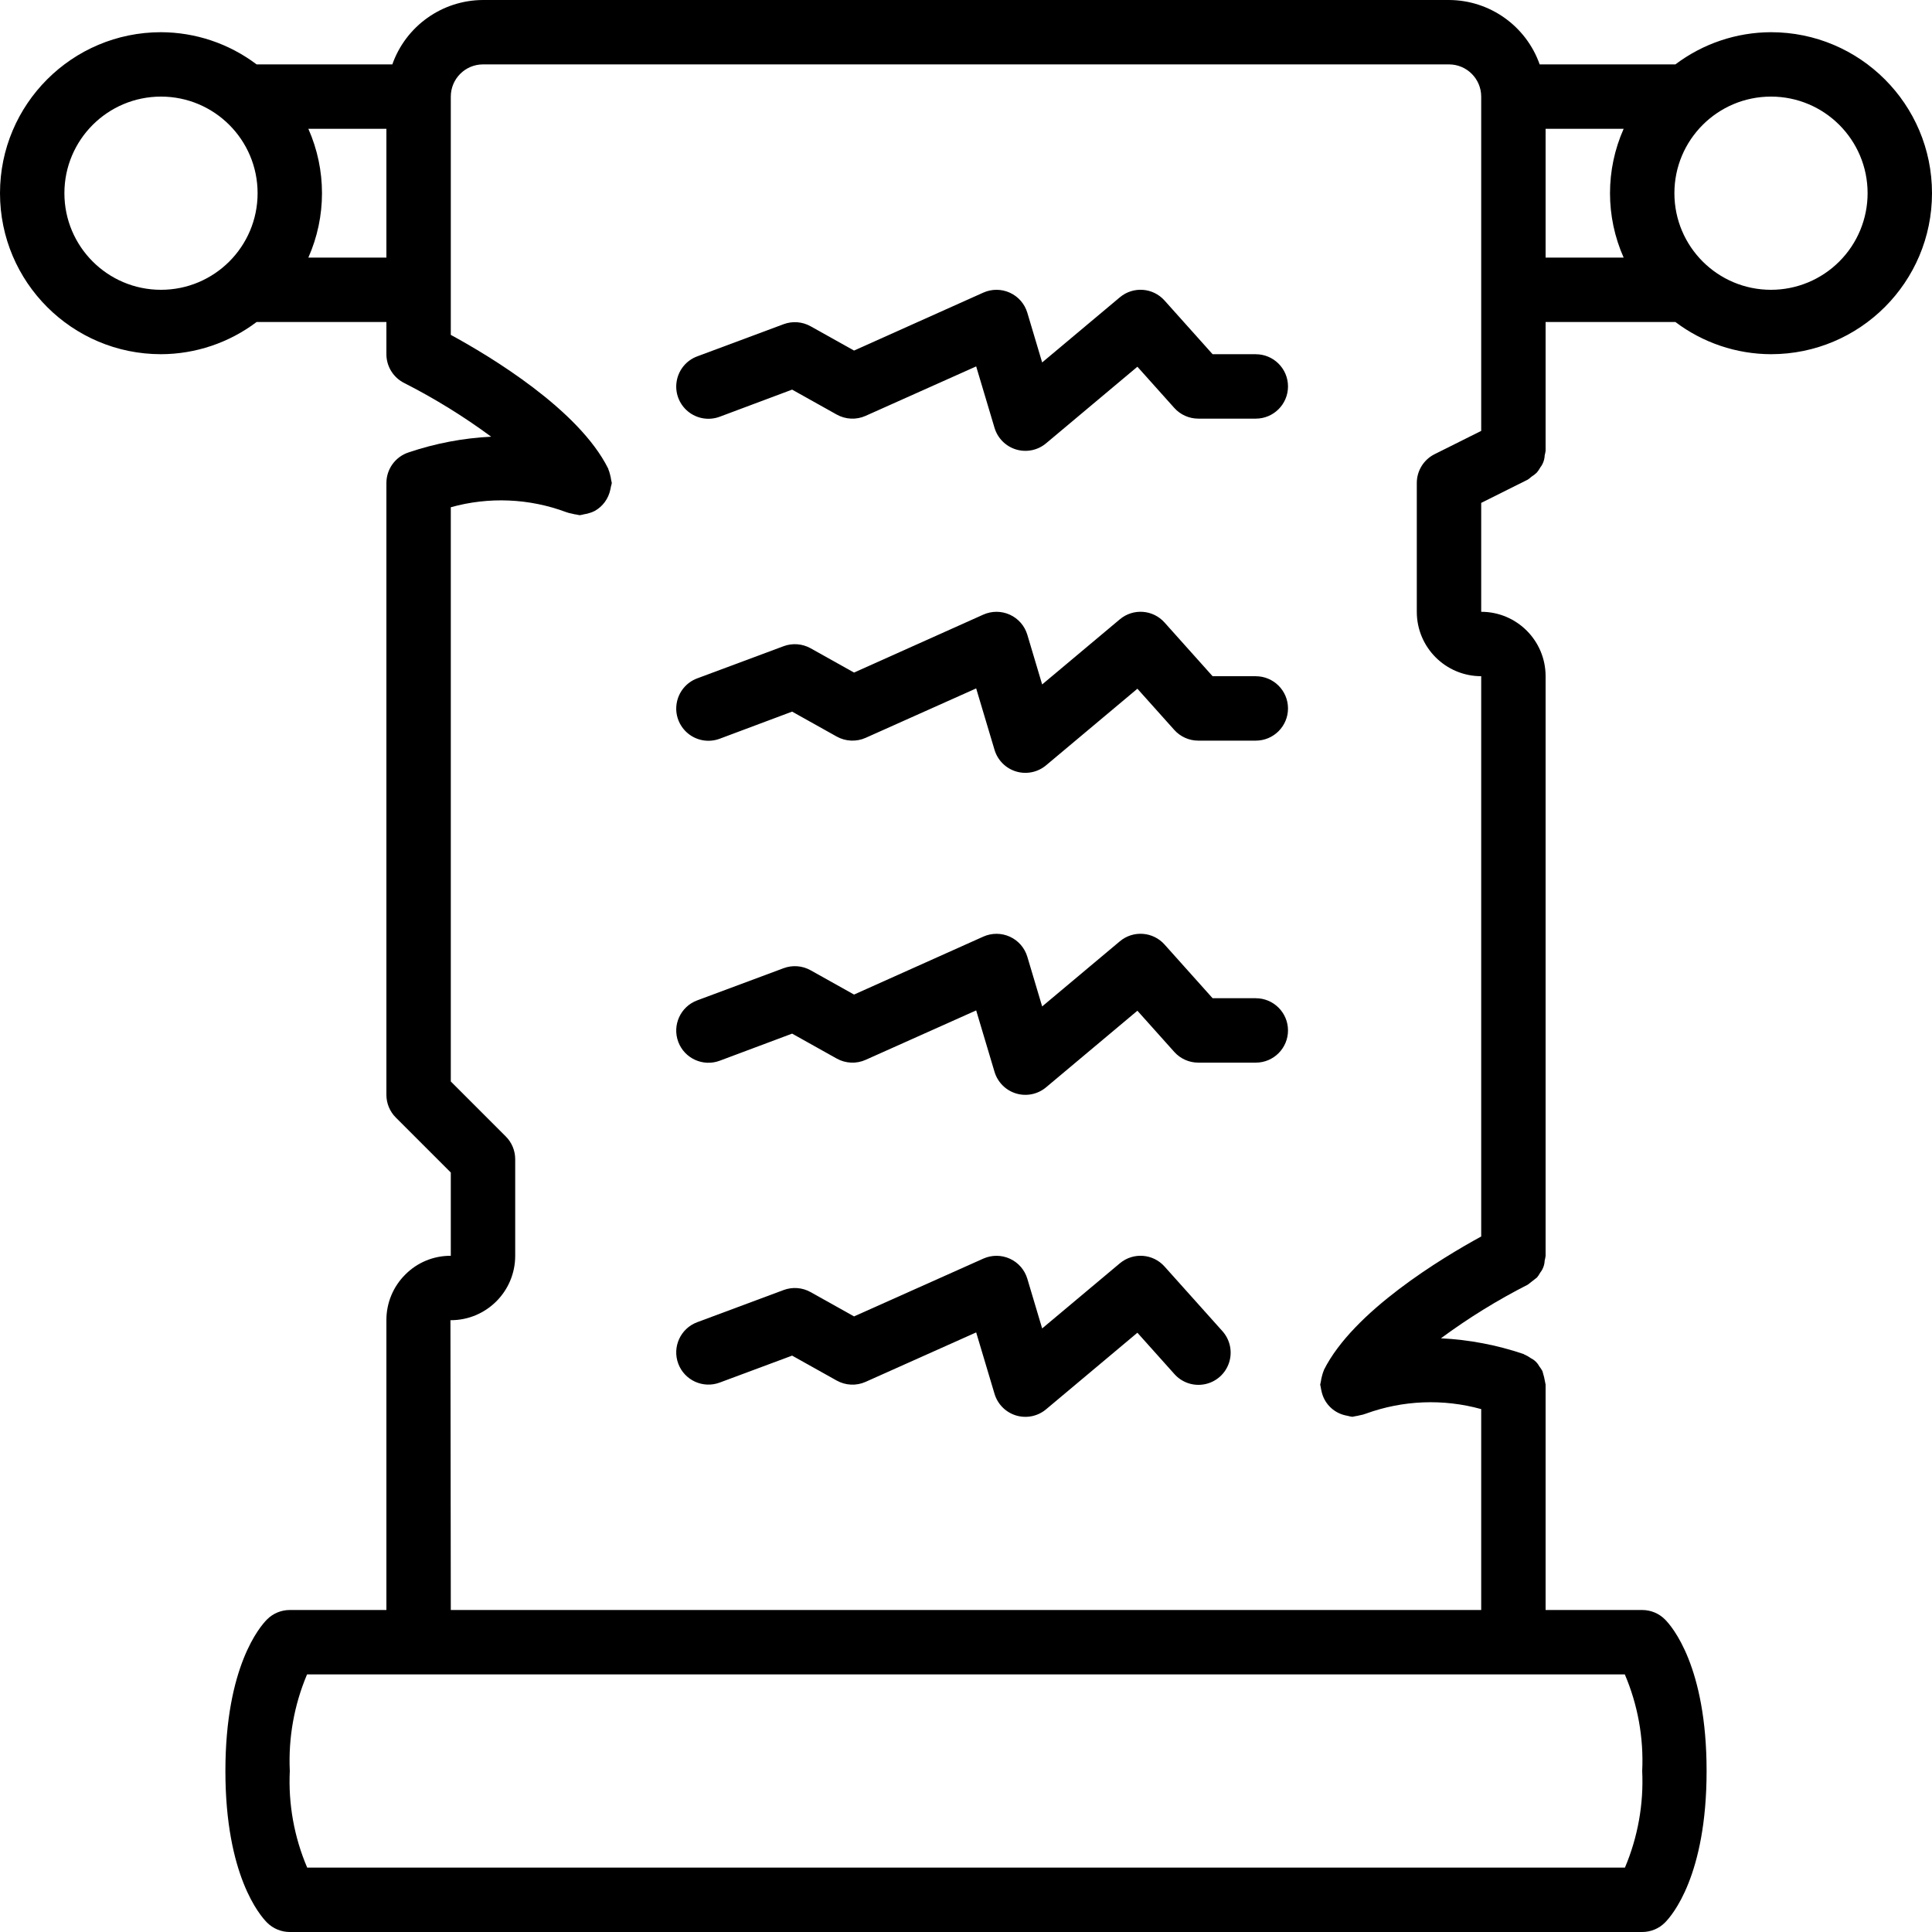
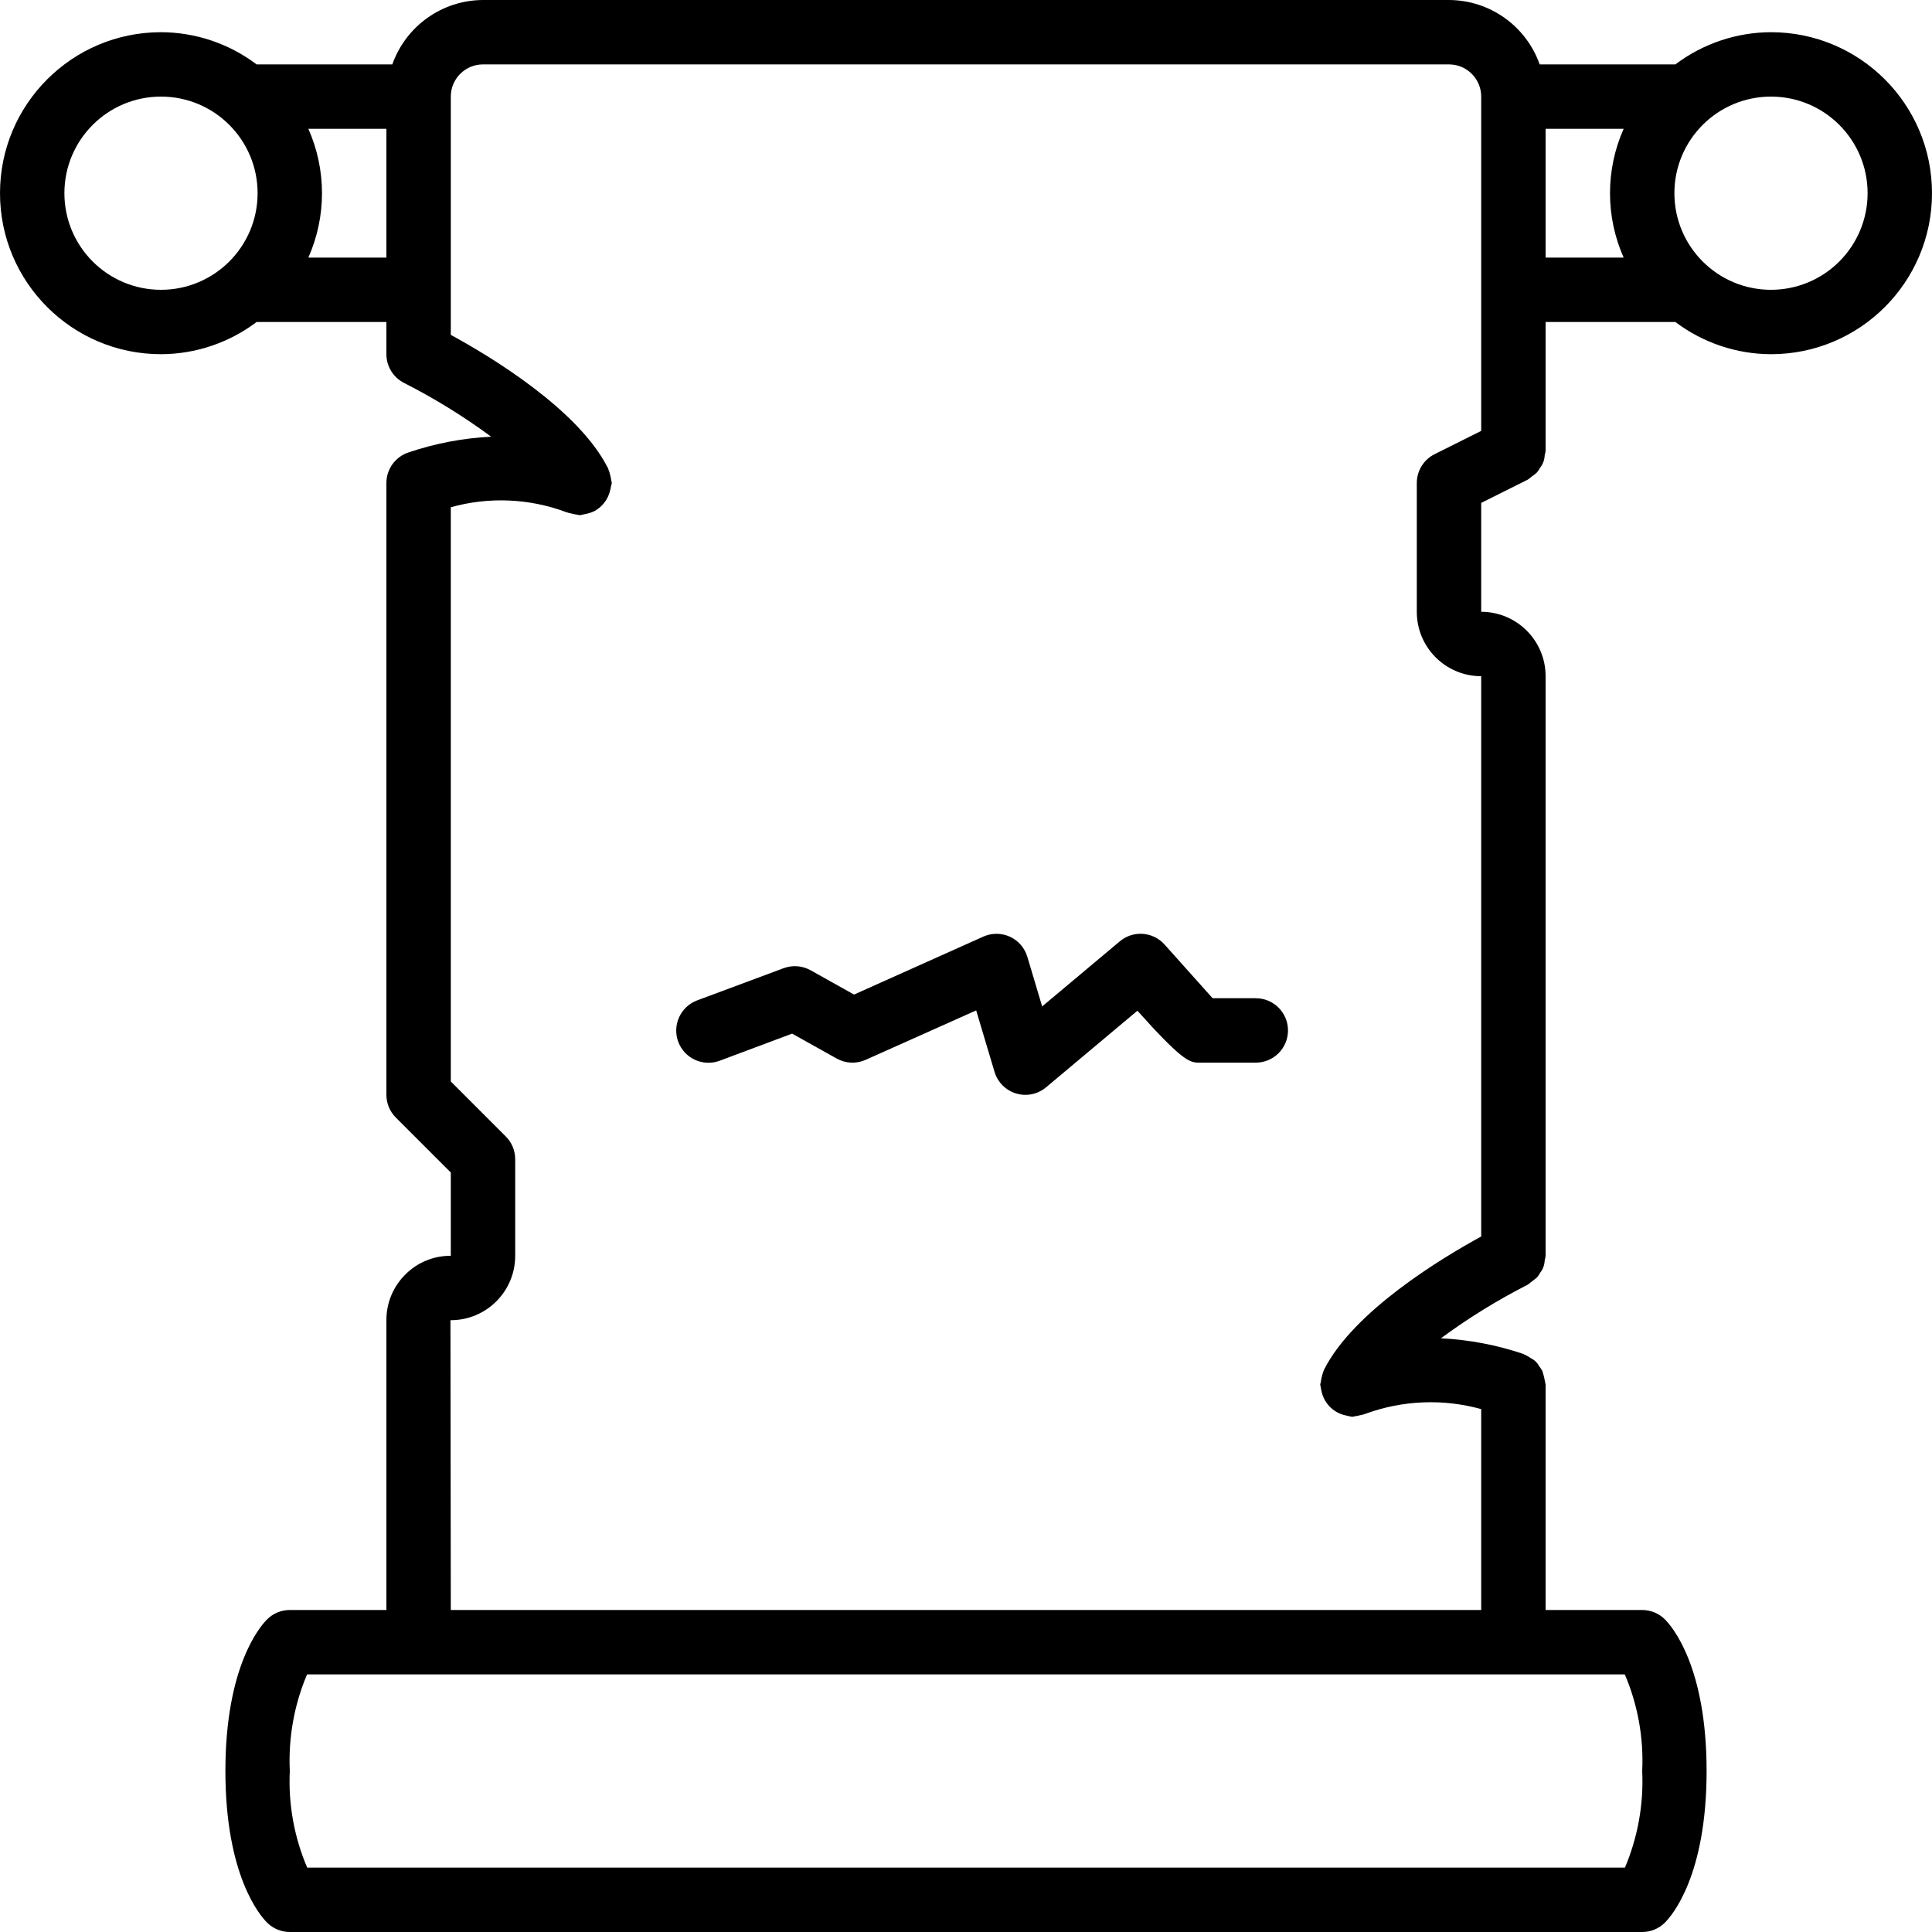
<svg xmlns="http://www.w3.org/2000/svg" viewBox="0 0 60 60" version="1.1" x="0px" y="0px" width="60px" height="60px">
  <title>030 - Scroll</title>
  <desc>Created with Sketch.</desc>
  <g stroke="none" stroke-width="1" fill="none" fill-rule="evenodd">
    <g fill="#000000" fill-rule="nonzero">
      <path d="M55,1 C53.928,1.003 52.886,1.354 52.031,2 L47.816,2 C47.394,0.806 46.267,0.005 45,0 L15,0 C13.733,0.005 12.606,0.806 12.184,2 L7.969,2 C7.114,1.354 6.072,1.003 5,1 C2.239,1 3.38176876e-16,3.239 0,6 C-3.38176876e-16,8.761 2.239,11 5,11 C6.072,10.997 7.114,10.646 7.969,10 L12,10 L12,11 C12,11.379 12.215,11.726 12.554,11.895 C13.498,12.375 14.401,12.933 15.254,13.562 C14.38,13.605 13.515,13.77 12.686,14.051 C12.277,14.186 12,14.569 12,15 L12,34 C12,34.265 12.105,34.52 12.293,34.707 L14,36.414 L14,39 L13.987,39 C13.464,38.999 12.962,39.207 12.592,39.577 C12.211,39.952 11.998,40.465 12,41 L12,50 L9,50 C8.735,50 8.48,50.105 8.293,50.293 C8.077,50.509 7,51.75 7,55 C7,58.25 8.077,59.491 8.293,59.707 C8.48,59.895 8.735,60 9,60 L51,60 C51.265,60 51.52,59.895 51.707,59.707 C51.923,59.491 53,58.25 53,55 C53,51.75 51.923,50.509 51.707,50.293 C51.52,50.105 51.265,50 51,50 L48,50 L48,43 C48,42.986 47.993,42.975 47.992,42.961 C47.971,42.833 47.941,42.706 47.902,42.582 C47.873,42.528 47.84,42.478 47.802,42.43 C47.743,42.32 47.651,42.232 47.538,42.178 C47.48,42.135 47.418,42.099 47.352,42.071 C47.34,42.071 47.331,42.056 47.318,42.051 C46.488,41.77 45.624,41.605 44.749,41.562 C45.602,40.933 46.505,40.375 47.449,39.895 C47.544,39.821 47.638,39.747 47.733,39.673 C47.771,39.626 47.804,39.576 47.833,39.523 C47.918,39.416 47.966,39.285 47.971,39.149 C47.985,39.1 47.994,39.05 48,39 L48,21 C48,19.895 47.105,19 46,19 L46,15.618 L47.447,14.895 C47.487,14.868 47.525,14.838 47.561,14.805 C47.622,14.768 47.678,14.724 47.729,14.674 C47.77,14.625 47.806,14.572 47.836,14.516 C47.92,14.408 47.967,14.276 47.972,14.139 C47.985,14.093 47.994,14.047 48,14 L48,10 L52.031,10 C52.886,10.646 53.928,10.997 55,11 C57.761,11 60,8.761 60,6 C60,3.239 57.761,1 55,1 Z M2,6 C2,4.343 3.343,3 5,3 C6.657,3 8,4.343 8,6 C8,7.657 6.657,9 5,9 C3.343,9 2,7.657 2,6 Z M9.576,8 C10.141,6.727 10.141,5.273 9.576,4 L12,4 L12,8 L9.576,8 Z M51,55 C51.048,56.028 50.865,57.053 50.464,58 L9.54,58 C9.136,57.054 8.951,56.028 9,55 C8.952,53.972 9.135,52.947 9.536,52 L50.46,52 C50.864,52.946 51.049,53.972 51,55 Z M44.553,14.105 C44.214,14.274 44,14.621 44,15 L44,19 C44,20.105 44.895,21 46,21 L46,38.4 C44.78,39.067 42.027,40.723 41.115,42.546 C41.115,42.555 41.115,42.565 41.106,42.574 C41.085,42.627 41.068,42.681 41.055,42.736 C41.04,42.789 41.029,42.843 41.022,42.897 C41.013,42.931 41.005,42.965 41,43 C41.005,43.037 41.013,43.074 41.022,43.11 C41.022,43.135 41.032,43.16 41.037,43.185 C41.109,43.569 41.403,43.872 41.784,43.956 C41.807,43.962 41.829,43.966 41.852,43.97 C41.9,43.984 41.95,43.994 42,44 C42.031,43.995 42.062,43.989 42.092,43.981 C42.137,43.975 42.182,43.966 42.226,43.954 C42.292,43.943 42.357,43.926 42.419,43.902 C43.569,43.484 44.821,43.434 46,43.761 L46,50 L14,50 L13.989,41 L14,41 C15.105,41 16,40.105 16,39 L16,36 C16,35.735 15.895,35.48 15.707,35.293 L14,33.586 L14,15.753 C15.181,15.423 16.436,15.476 17.585,15.905 C17.64,15.925 17.697,15.94 17.755,15.95 C17.808,15.965 17.863,15.976 17.918,15.983 C17.945,15.99 17.972,15.996 18,16 C18.045,15.994 18.089,15.985 18.133,15.973 C18.168,15.968 18.203,15.961 18.238,15.952 C18.318,15.933 18.396,15.905 18.469,15.868 C18.719,15.729 18.896,15.487 18.954,15.207 C18.961,15.173 18.97,15.141 18.974,15.107 C18.985,15.072 18.994,15.036 19,15 C18.995,14.966 18.988,14.933 18.979,14.9 C18.972,14.845 18.961,14.79 18.945,14.736 C18.933,14.681 18.915,14.626 18.893,14.574 C18.893,14.565 18.893,14.556 18.885,14.547 C17.974,12.72 15.221,11.063 14,10.4 L14,3 C14,2.448 14.448,2 15,2 L45,2 C45.552,2 46,2.448 46,3 L46,13.382 L44.553,14.105 Z M48,4 L50.424,4 C49.859,5.273 49.859,6.727 50.424,8 L48,8 L48,4 Z M55,9 C53.343,9 52,7.657 52,6 C52,4.343 53.343,3 55,3 C56.657,3 58,4.343 58,6 C58,6.796 57.684,7.559 57.121,8.121 C56.559,8.684 55.796,9 55,9 Z" />
-       <path d="M39,11 L37.658,11 L36.166,9.333 C35.806,8.93 35.192,8.886 34.778,9.233 L32.365,11.256 L31.905,9.714 C31.823,9.438 31.626,9.211 31.364,9.091 C31.102,8.971 30.802,8.97 30.539,9.087 L26.523,10.887 L25.173,10.132 C24.917,9.989 24.611,9.966 24.336,10.068 L21.651,11.068 C21.316,11.193 21.074,11.487 21.015,11.84 C20.955,12.192 21.089,12.549 21.365,12.777 C21.64,13.004 22.016,13.067 22.351,12.942 L24.6,12.1 L25.984,12.874 C26.261,13.029 26.595,13.044 26.884,12.914 L30.316,11.379 L30.886,13.287 C30.982,13.609 31.234,13.862 31.556,13.959 C31.879,14.056 32.228,13.984 32.486,13.768 L35.323,11.389 L36.468,12.668 C36.658,12.88 36.929,13.001 37.213,13.001 L39,13.001 C39.552,13.001 40,12.553 40,12.001 C40,11.449 39.552,11.001 39,11.001 L39,11 Z" />
-       <path d="M39,21 L37.658,21 L36.166,19.333 C35.806,18.93 35.192,18.886 34.778,19.233 L32.365,21.256 L31.905,19.714 C31.823,19.438 31.626,19.211 31.364,19.091 C31.102,18.971 30.802,18.97 30.539,19.087 L26.523,20.887 L25.173,20.132 C24.917,19.99 24.611,19.966 24.336,20.068 L21.651,21.068 C21.316,21.193 21.074,21.487 21.015,21.84 C20.955,22.192 21.089,22.549 21.365,22.777 C21.64,23.004 22.016,23.067 22.351,22.942 L24.6,22.1 L25.984,22.874 C26.261,23.028 26.594,23.043 26.884,22.914 L30.316,21.379 L30.886,23.287 C30.982,23.609 31.234,23.862 31.556,23.959 C31.879,24.056 32.228,23.984 32.486,23.768 L35.323,21.389 L36.468,22.668 C36.658,22.88 36.929,23.001 37.213,23.001 L39,23.001 C39.552,23.001 40,22.553 40,22.001 C40,21.449 39.552,21.001 39,21.001 L39,21 Z" />
-       <path d="M39,31 L37.658,31 L36.166,29.333 C35.806,28.93 35.192,28.886 34.778,29.233 L32.365,31.256 L31.905,29.714 C31.823,29.438 31.626,29.211 31.364,29.091 C31.102,28.971 30.802,28.97 30.539,29.087 L26.523,30.887 L25.173,30.132 C24.917,29.989 24.611,29.966 24.336,30.068 L21.651,31.068 C21.134,31.261 20.871,31.838 21.064,32.355 C21.257,32.872 21.834,33.135 22.351,32.942 L24.6,32.1 L25.984,32.874 C26.261,33.029 26.595,33.044 26.884,32.914 L30.316,31.379 L30.886,33.287 C30.982,33.609 31.234,33.862 31.556,33.959 C31.879,34.056 32.228,33.984 32.486,33.768 L35.323,31.389 L36.468,32.668 C36.658,32.88 36.929,33.001 37.213,33.001 L39,33.001 C39.552,33.001 40,32.553 40,32.001 C40,31.449 39.552,31.001 39,31.001 L39,31 Z" />
-       <path d="M36.166,39.333 C35.806,38.93 35.192,38.886 34.778,39.233 L32.365,41.256 L31.905,39.714 C31.823,39.438 31.626,39.211 31.364,39.091 C31.102,38.971 30.802,38.97 30.539,39.087 L26.523,40.882 L25.173,40.127 C24.917,39.984 24.611,39.961 24.336,40.063 L21.651,41.063 C21.134,41.256 20.871,41.833 21.064,42.35 C21.257,42.867 21.834,43.13 22.351,42.937 L24.6,42.1 L25.984,42.874 C26.261,43.029 26.595,43.044 26.884,42.914 L30.316,41.379 L30.886,43.287 C30.982,43.609 31.234,43.862 31.556,43.959 C31.879,44.056 32.228,43.984 32.486,43.768 L35.323,41.389 L36.468,42.668 C36.705,42.938 37.069,43.06 37.421,42.987 C37.773,42.915 38.059,42.659 38.17,42.317 C38.281,41.975 38.2,41.6 37.958,41.334 L36.166,39.333 Z" />
+       <path d="M39,31 L37.658,31 L36.166,29.333 C35.806,28.93 35.192,28.886 34.778,29.233 L32.365,31.256 L31.905,29.714 C31.823,29.438 31.626,29.211 31.364,29.091 C31.102,28.971 30.802,28.97 30.539,29.087 L26.523,30.887 L25.173,30.132 C24.917,29.989 24.611,29.966 24.336,30.068 L21.651,31.068 C21.134,31.261 20.871,31.838 21.064,32.355 C21.257,32.872 21.834,33.135 22.351,32.942 L24.6,32.1 L25.984,32.874 C26.261,33.029 26.595,33.044 26.884,32.914 L30.316,31.379 L30.886,33.287 C30.982,33.609 31.234,33.862 31.556,33.959 C31.879,34.056 32.228,33.984 32.486,33.768 L35.323,31.389 C36.658,32.88 36.929,33.001 37.213,33.001 L39,33.001 C39.552,33.001 40,32.553 40,32.001 C40,31.449 39.552,31.001 39,31.001 L39,31 Z" />
    </g>
  </g>
</svg>